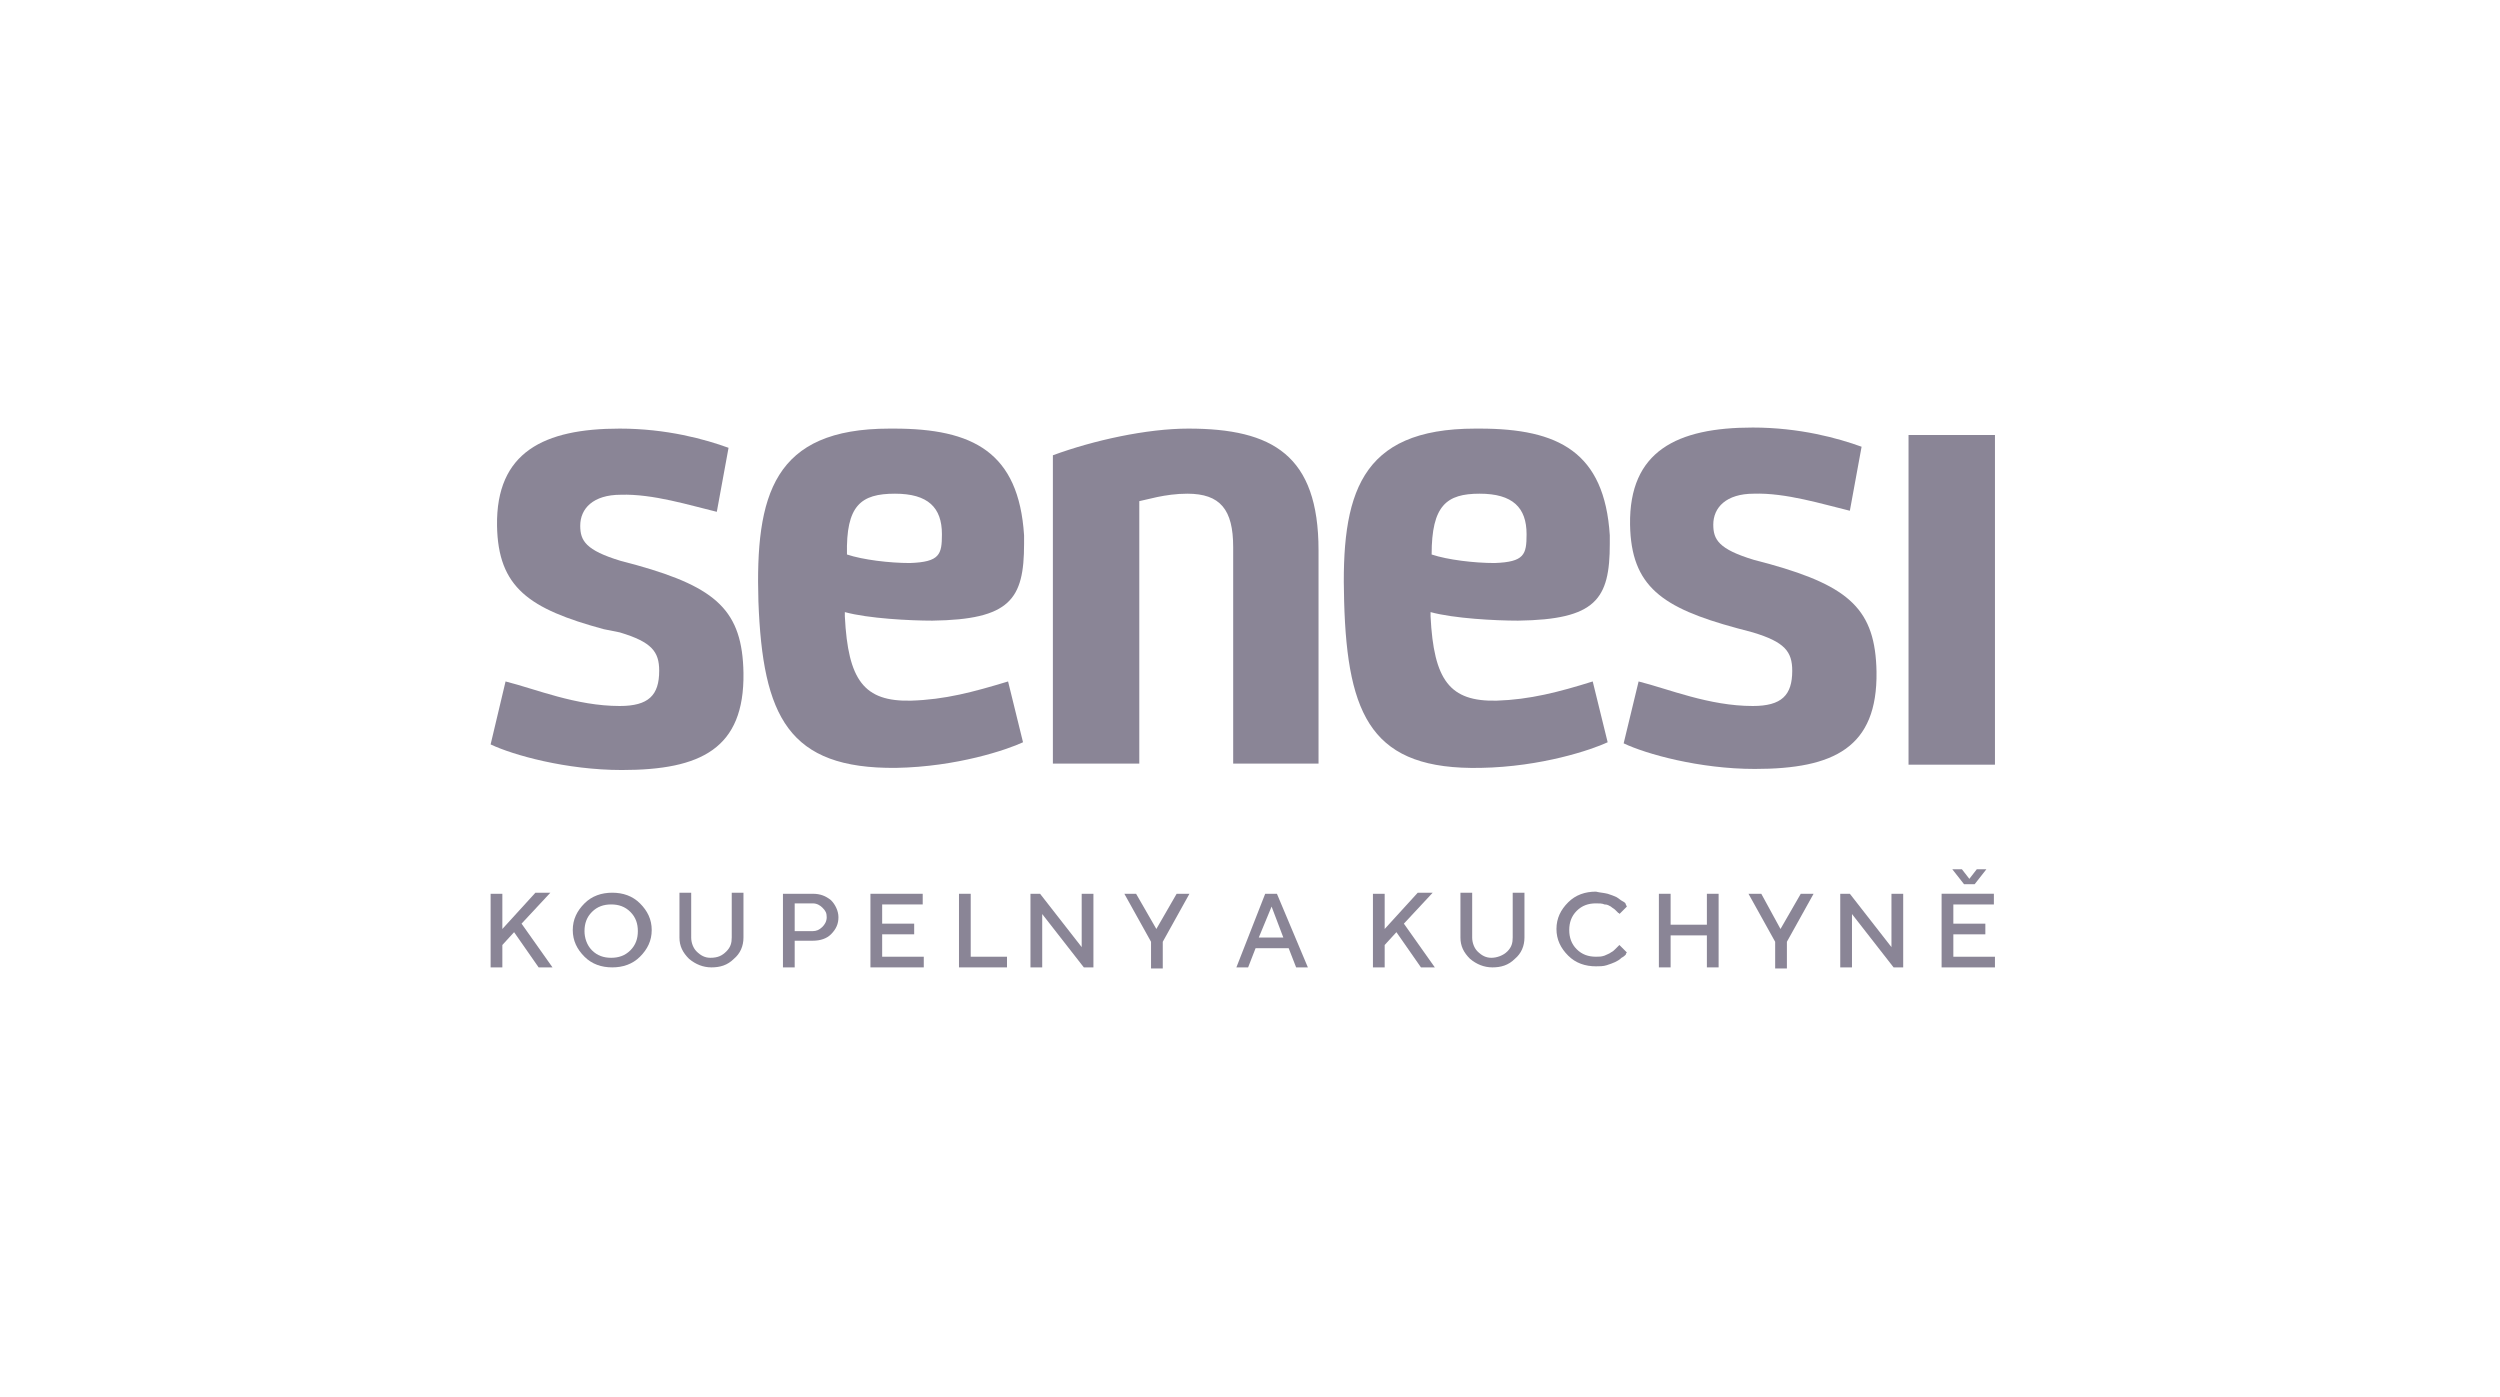
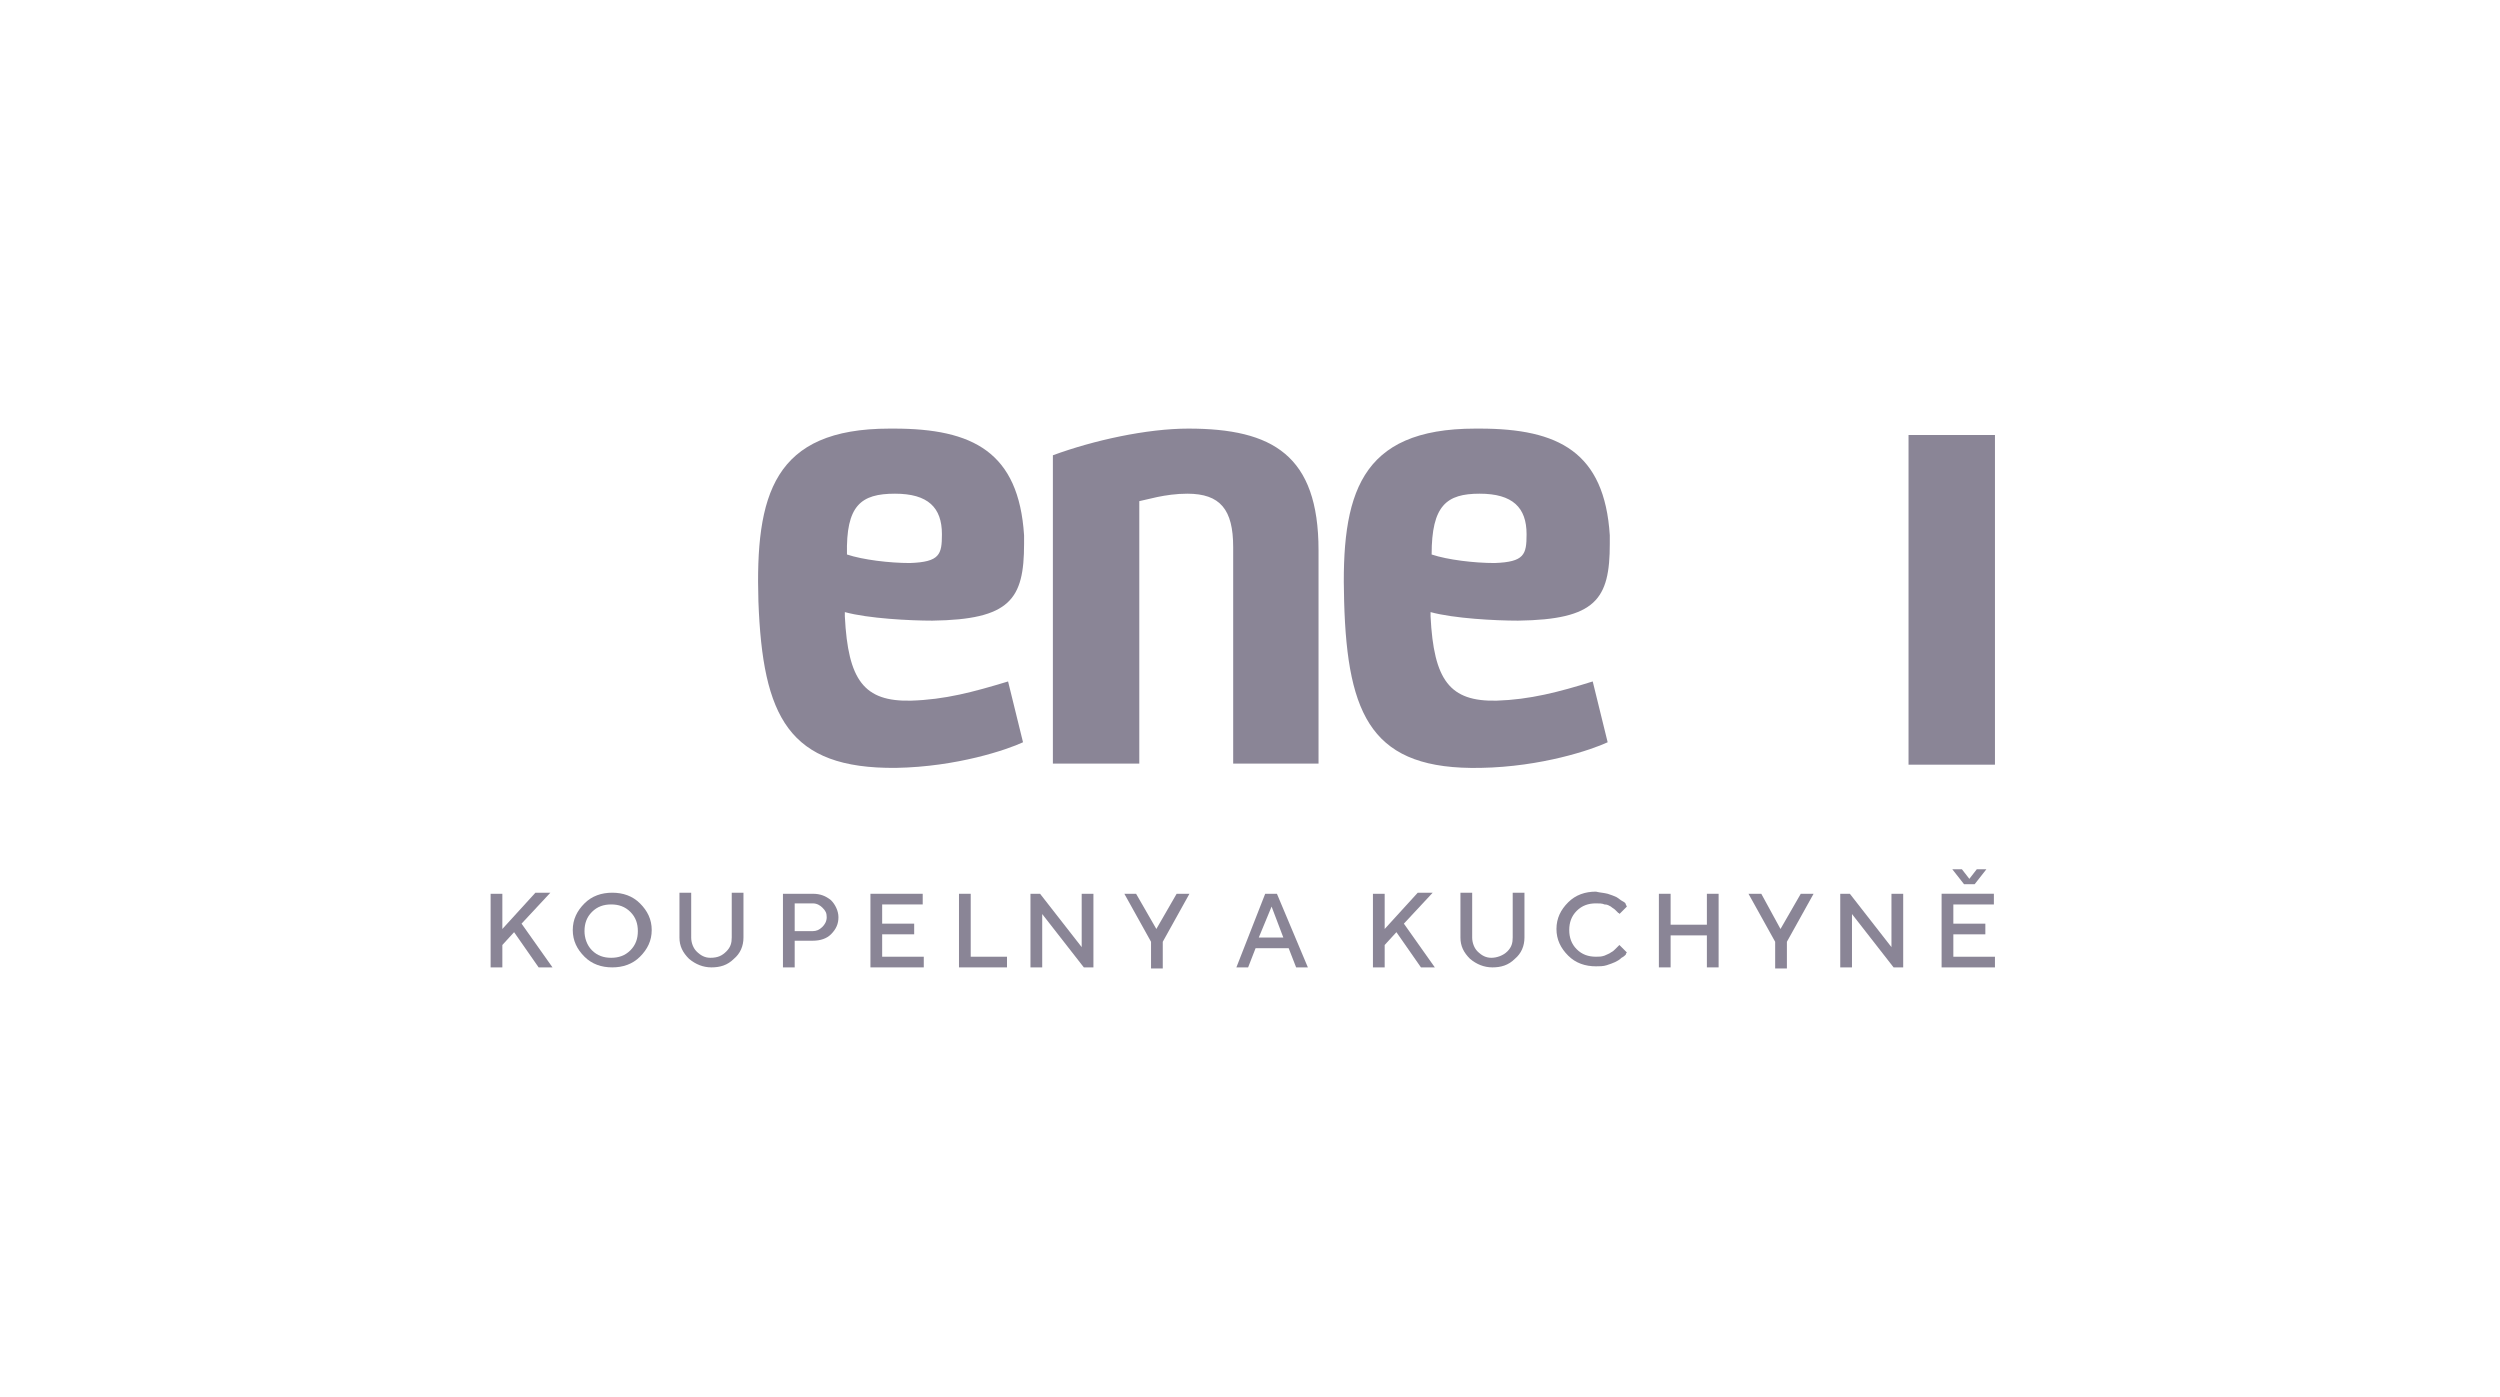
<svg xmlns="http://www.w3.org/2000/svg" width="170" height="95" viewBox="0 0 170 95" fill="none">
-   <path d="M34.378 46.339C36.409 46.847 39.166 48.008 42.141 48.008C44.1 48.008 44.825 47.282 44.825 45.614C44.825 44.308 44.317 43.655 42.141 43.002L41.053 42.784C35.974 41.406 33.87 39.955 33.798 35.747C33.725 30.741 36.99 29.145 42.141 29.145C45.333 29.145 47.945 29.87 49.541 30.451L48.743 34.804C46.929 34.368 44.39 33.571 42.213 33.643C40.327 33.643 39.456 34.586 39.456 35.747C39.456 36.763 39.819 37.416 42.213 38.141L43.301 38.431C48.743 39.955 50.484 41.551 50.556 45.759C50.629 50.91 47.654 52.361 42.286 52.361C38.513 52.361 34.886 51.345 33.362 50.62L34.378 46.339Z" fill="#170D2E" fill-opacity="0.5" />
-   <path d="M111.425 46.339C113.456 46.847 116.213 48.008 119.188 48.008C121.146 48.008 121.872 47.282 121.872 45.614C121.872 44.308 121.364 43.655 119.188 43.002L118.099 42.712C113.021 41.333 110.917 39.882 110.844 35.675C110.772 30.669 114.037 29.073 119.188 29.073C122.38 29.073 124.992 29.798 126.588 30.378L125.79 34.731C123.976 34.296 121.437 33.498 119.26 33.571C117.374 33.571 116.503 34.514 116.503 35.675C116.503 36.69 116.866 37.343 119.26 38.069L120.348 38.359C125.79 39.882 127.531 41.478 127.603 45.686C127.676 50.837 124.701 52.288 119.333 52.288C115.56 52.288 111.933 51.273 110.409 50.547L111.425 46.339Z" fill="#170D2E" fill-opacity="0.5" />
  <path d="M71.596 30.959C74.353 29.943 77.98 29.145 80.809 29.145C86.541 29.145 89.66 30.959 89.66 37.416V51.925H83.856V37.198C83.856 34.659 82.986 33.571 80.737 33.571C79.213 33.571 77.907 34.006 77.472 34.078V51.925H71.596V30.959Z" fill="#170D2E" fill-opacity="0.5" />
  <path d="M135.657 29.58H129.78V51.998H135.657V29.58Z" fill="#170D2E" fill-opacity="0.5" />
  <path d="M60.859 33.571C63.108 33.571 64.051 34.514 64.051 36.327C64.051 37.706 63.906 38.214 61.874 38.286C60.496 38.286 58.682 38.069 57.594 37.706C57.522 34.368 58.537 33.571 60.859 33.571ZM61.947 47.645C58.755 47.718 57.667 46.267 57.449 41.914V41.623C59.045 42.059 61.874 42.204 63.398 42.204C68.694 42.131 69.637 40.753 69.637 36.98C69.637 36.835 69.637 36.618 69.637 36.472C69.637 36.472 69.637 36.472 69.637 36.4C69.274 30.741 66.155 29.145 60.786 29.145C60.714 29.145 60.641 29.145 60.569 29.145H60.496C52.588 29.145 51.355 33.643 51.572 40.898C51.863 48.733 53.604 52.288 60.931 52.216C65.067 52.143 68.476 50.982 69.565 50.474L68.549 46.339C66.155 47.065 64.269 47.572 61.947 47.645Z" fill="#170D2E" fill-opacity="0.5" />
  <path d="M100.615 33.571C102.864 33.571 103.807 34.514 103.807 36.327C103.807 37.706 103.662 38.214 101.631 38.286C100.253 38.286 98.439 38.069 97.351 37.706C97.351 34.368 98.366 33.571 100.615 33.571ZM101.776 47.645C98.584 47.718 97.496 46.267 97.278 41.914V41.623C98.874 42.059 101.704 42.204 103.227 42.204C108.523 42.131 109.466 40.753 109.466 36.98C109.466 36.835 109.466 36.618 109.466 36.472C109.466 36.472 109.466 36.472 109.466 36.4C109.104 30.741 105.984 29.145 100.615 29.145C100.543 29.145 100.47 29.145 100.398 29.145H100.325C92.417 29.145 91.184 33.643 91.401 40.898C91.619 48.806 93.36 52.361 100.688 52.216C104.823 52.143 108.233 50.982 109.321 50.474L108.305 46.339C105.984 47.065 104.025 47.572 101.776 47.645Z" fill="#170D2E" fill-opacity="0.5" />
  <path d="M34.16 63.171L36.409 60.704H37.425L35.466 62.808L37.57 65.782H36.627L34.958 63.388L34.16 64.259V65.782H33.362V60.777H34.16V63.171Z" fill="#170D2E" fill-opacity="0.5" />
  <path d="M39.746 61.43C40.254 60.922 40.907 60.704 41.633 60.704C42.358 60.704 43.011 60.922 43.519 61.43C44.027 61.937 44.317 62.518 44.317 63.243C44.317 63.969 44.027 64.549 43.519 65.057C43.011 65.565 42.358 65.782 41.633 65.782C40.907 65.782 40.254 65.565 39.746 65.057C39.238 64.549 38.948 63.969 38.948 63.243C38.948 62.518 39.238 61.937 39.746 61.43ZM40.254 64.622C40.617 64.984 41.052 65.13 41.56 65.13C42.068 65.13 42.503 64.984 42.866 64.622C43.229 64.259 43.374 63.824 43.374 63.316C43.374 62.808 43.229 62.373 42.866 62.01C42.503 61.647 42.068 61.502 41.56 61.502C41.052 61.502 40.617 61.647 40.254 62.01C39.891 62.373 39.746 62.808 39.746 63.316C39.746 63.751 39.891 64.259 40.254 64.622Z" fill="#170D2E" fill-opacity="0.5" />
  <path d="M49.395 64.694C49.685 64.404 49.758 64.114 49.758 63.751V60.704H50.556V63.751C50.556 64.332 50.338 64.839 49.903 65.202C49.468 65.637 48.96 65.782 48.38 65.782C47.799 65.782 47.291 65.565 46.856 65.202C46.421 64.767 46.203 64.332 46.203 63.751V60.704H47.001V63.751C47.001 64.114 47.146 64.477 47.364 64.694C47.654 64.984 47.944 65.13 48.307 65.13C48.815 65.13 49.105 64.984 49.395 64.694Z" fill="#170D2E" fill-opacity="0.5" />
  <path d="M55.273 60.777C55.78 60.777 56.143 60.922 56.506 61.212C56.796 61.502 57.014 61.937 57.014 62.373C57.014 62.808 56.869 63.171 56.506 63.533C56.216 63.824 55.78 63.969 55.273 63.969H54.039V65.782H53.241V60.777H55.273ZM54.039 61.502V63.316H55.273C55.49 63.316 55.708 63.243 55.925 63.026C56.071 62.88 56.216 62.663 56.216 62.373C56.216 62.083 56.143 61.937 55.925 61.72C55.78 61.575 55.563 61.43 55.273 61.43H54.039V61.502Z" fill="#170D2E" fill-opacity="0.5" />
  <path d="M62.817 65.057V65.782H59.19V60.777H62.744V61.502H59.987V62.808H62.164V63.533H59.987V65.057H62.817Z" fill="#170D2E" fill-opacity="0.5" />
  <path d="M65.211 65.782V60.777H66.009V65.057H68.476V65.782H65.211Z" fill="#170D2E" fill-opacity="0.5" />
  <path d="M74.353 60.777V65.782H73.7L70.87 62.155V65.782H70.072V60.777H70.725L73.555 64.404V60.777H74.353Z" fill="#170D2E" fill-opacity="0.5" />
  <path d="M78.632 63.171L80.011 60.777H80.882L79.068 64.041V65.855H78.27V64.041L76.456 60.777H77.254L78.632 63.171Z" fill="#170D2E" fill-opacity="0.5" />
  <path d="M86.033 60.777H86.831L88.935 65.782H88.137L87.629 64.477H85.38L84.872 65.782H84.074L86.033 60.777ZM85.598 63.751H87.266L86.468 61.647L85.598 63.751Z" fill="#170D2E" fill-opacity="0.5" />
  <path d="M94.158 63.171L96.407 60.704H97.423L95.464 62.808L97.568 65.782H96.625L94.956 63.388L94.158 64.259V65.782H93.36V60.777H94.158V63.171Z" fill="#170D2E" fill-opacity="0.5" />
  <path d="M102.502 64.694C102.792 64.404 102.864 64.114 102.864 63.751V60.704H103.663V63.751C103.663 64.332 103.445 64.839 103.01 65.202C102.574 65.637 102.066 65.782 101.486 65.782C100.906 65.782 100.398 65.565 99.963 65.202C99.527 64.767 99.31 64.332 99.31 63.751V60.704H100.108V63.751C100.108 64.114 100.253 64.477 100.47 64.694C100.761 64.984 101.051 65.13 101.413 65.13C101.776 65.13 102.212 64.984 102.502 64.694Z" fill="#170D2E" fill-opacity="0.5" />
  <path d="M109.321 60.776C109.539 60.849 109.757 60.922 109.902 60.994C110.047 61.067 110.192 61.212 110.337 61.284C110.482 61.357 110.555 61.429 110.555 61.502L110.627 61.647L110.119 62.155C110.119 62.155 110.119 62.082 110.047 62.082C110.047 62.082 109.974 62.01 109.829 61.865C109.757 61.792 109.611 61.72 109.539 61.647C109.394 61.575 109.321 61.502 109.104 61.502C108.958 61.429 108.741 61.429 108.523 61.429C108.015 61.429 107.58 61.575 107.217 61.937C106.855 62.3 106.709 62.735 106.709 63.243C106.709 63.751 106.855 64.186 107.217 64.549C107.58 64.912 108.015 65.057 108.523 65.057C108.741 65.057 108.886 65.057 109.104 64.984C109.249 64.912 109.466 64.839 109.539 64.767C109.684 64.694 109.757 64.621 109.829 64.549C109.902 64.476 109.974 64.404 110.047 64.331L110.119 64.259L110.627 64.767C110.627 64.767 110.555 64.839 110.555 64.912C110.482 64.984 110.409 65.057 110.264 65.129C110.119 65.275 109.974 65.347 109.829 65.42C109.684 65.492 109.466 65.565 109.249 65.637C109.031 65.71 108.741 65.71 108.523 65.71C107.798 65.71 107.145 65.492 106.637 64.984C106.129 64.476 105.839 63.896 105.839 63.171C105.839 62.445 106.129 61.865 106.637 61.357C107.145 60.849 107.798 60.631 108.523 60.631C108.813 60.704 109.031 60.704 109.321 60.776Z" fill="#170D2E" fill-opacity="0.5" />
  <path d="M116.866 65.782H116.068V63.606H113.602V65.782H112.804V60.777H113.602V62.88H116.068V60.777H116.866V65.782Z" fill="#170D2E" fill-opacity="0.5" />
  <path d="M121.074 63.171L122.452 60.777H123.323L121.509 64.041V65.855H120.711V64.041L118.897 60.777H119.768L121.074 63.171Z" fill="#170D2E" fill-opacity="0.5" />
  <path d="M129.417 60.777V65.782H128.764L125.935 62.155V65.782H125.137V60.777H125.79L128.619 64.404V60.777H129.417Z" fill="#170D2E" fill-opacity="0.5" />
  <path d="M135.657 65.057V65.782H132.029V60.776H135.584V61.502H132.827V62.808H135.004V63.533H132.827V65.057H135.657ZM134.278 60.124H133.553L132.755 59.108H133.408L133.916 59.761L134.423 59.108H135.076L134.278 60.124Z" fill="#170D2E" fill-opacity="0.5" />
</svg>